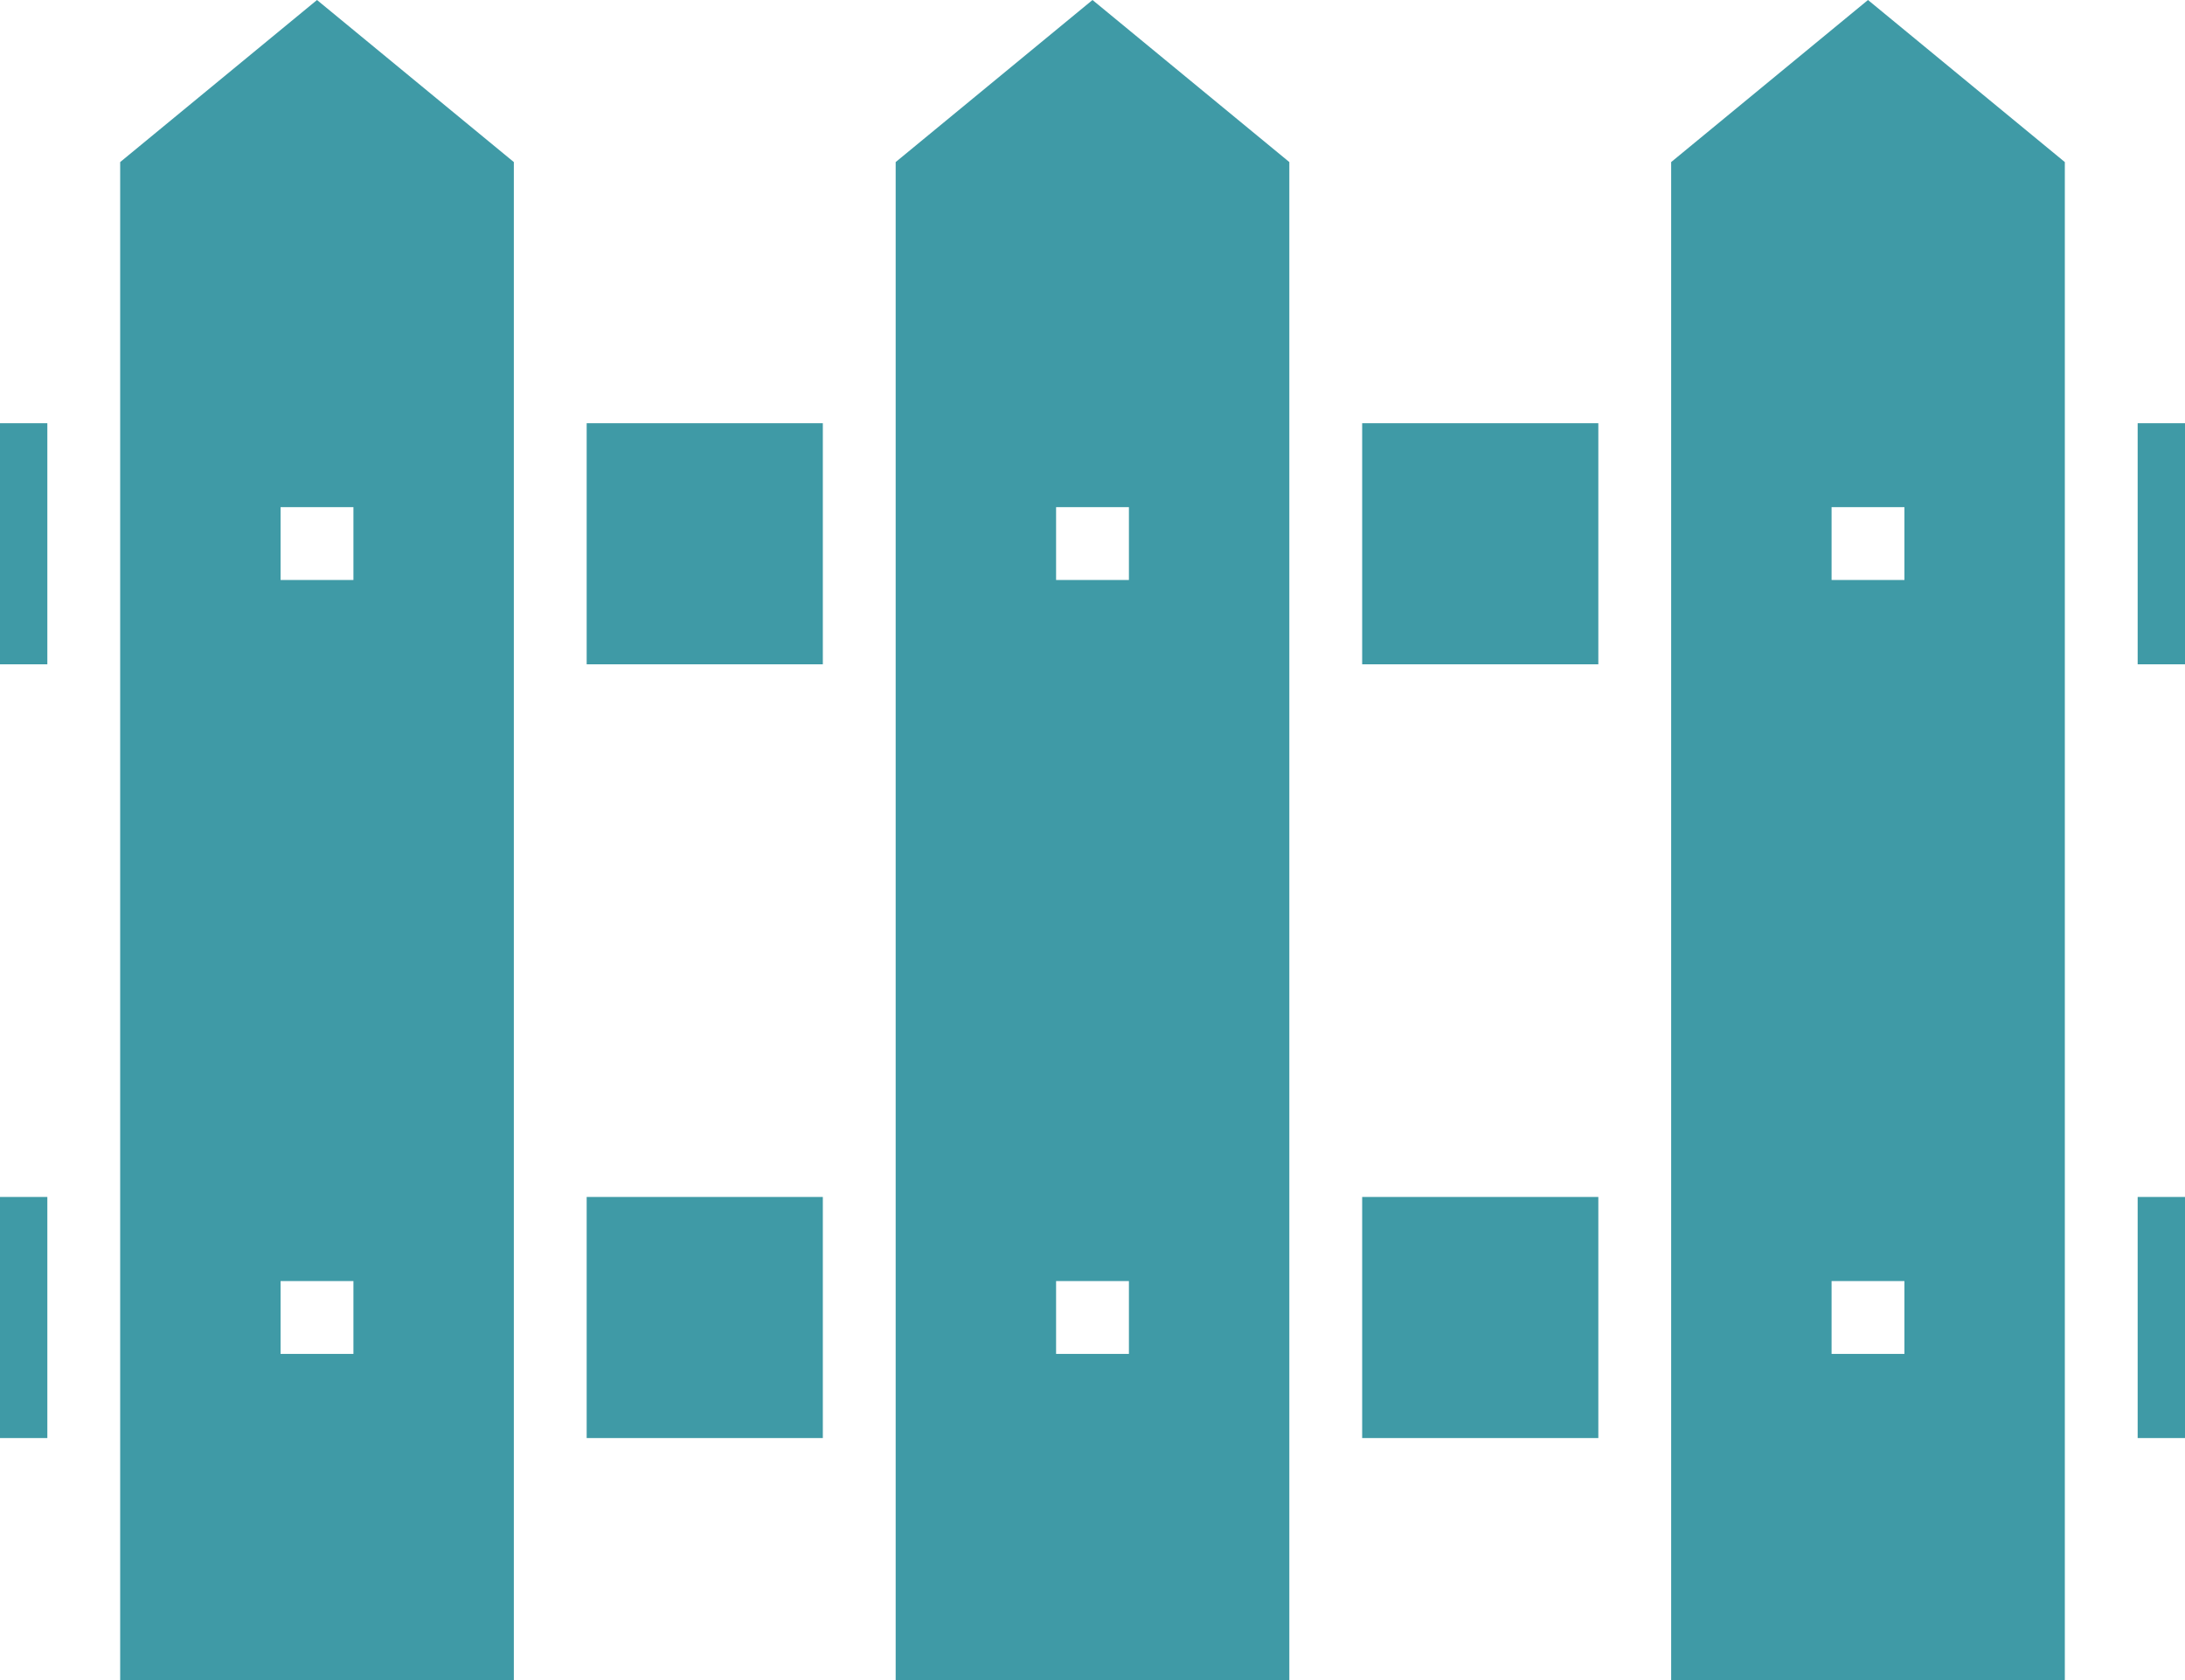
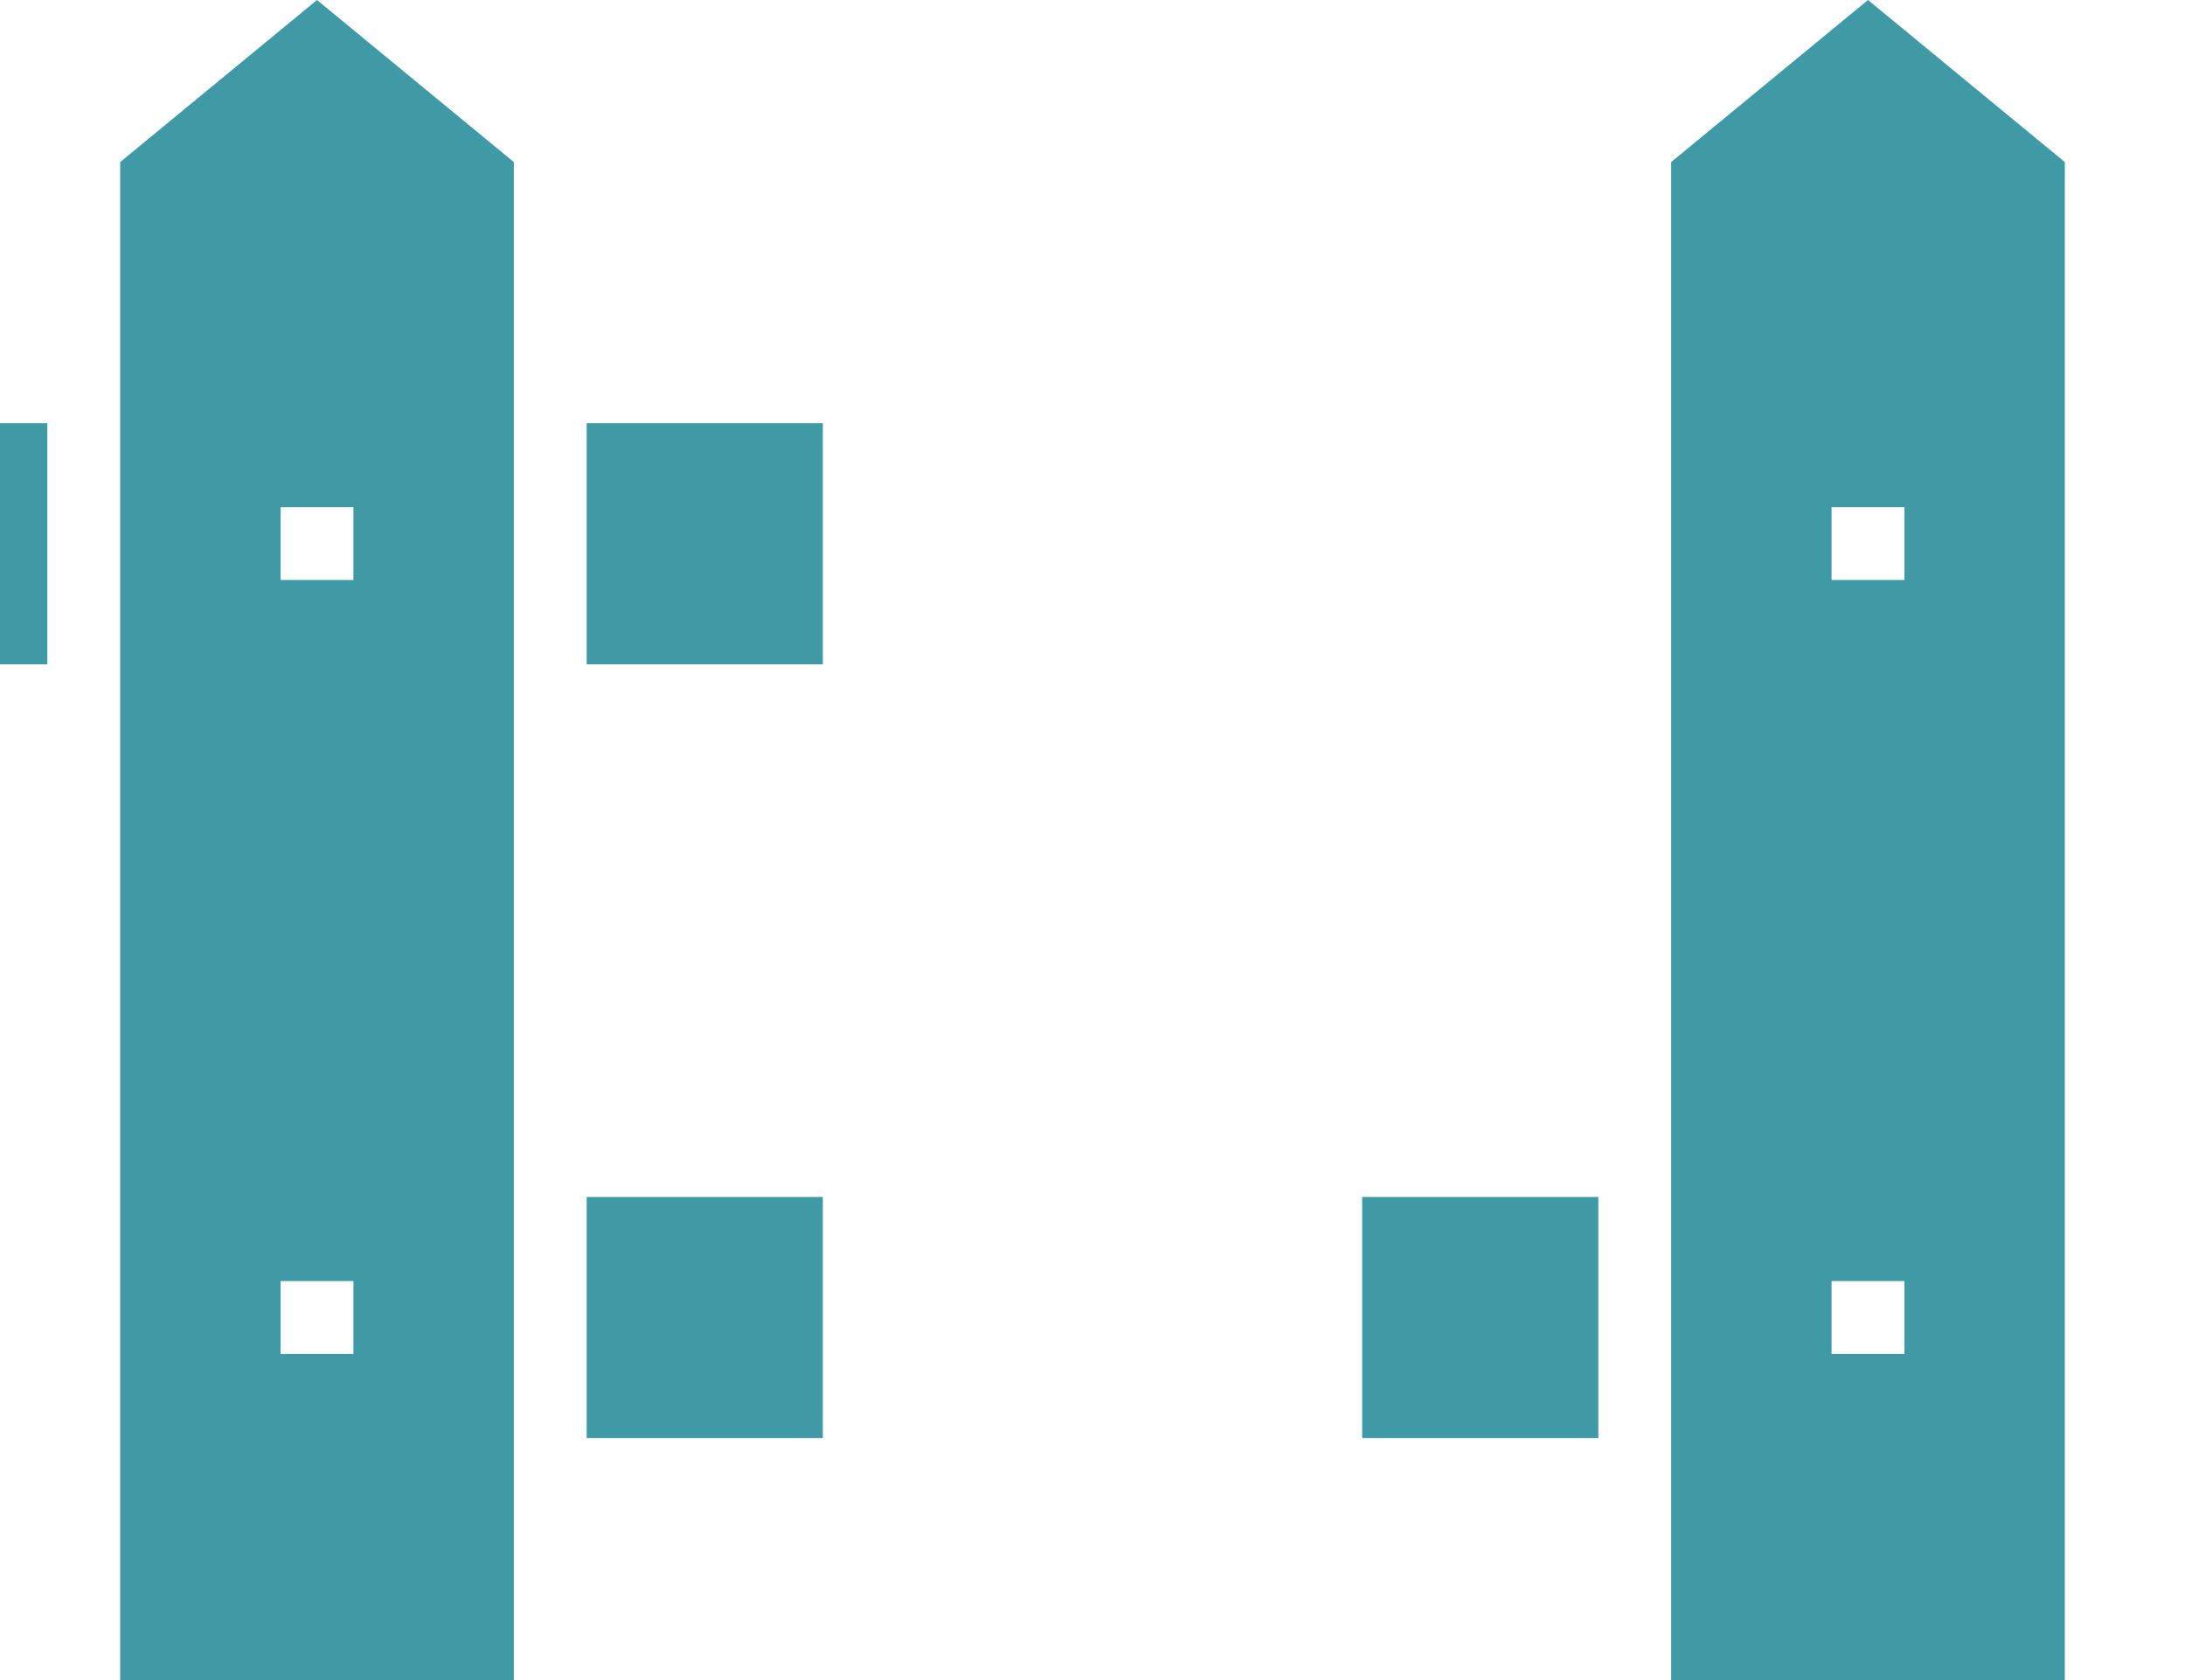
<svg xmlns="http://www.w3.org/2000/svg" fill="#3f9aa6" height="184.5" preserveAspectRatio="xMidYMid meet" version="1" viewBox="0.0 0.0 240.0 184.5" width="240" zoomAndPan="magnify">
  <g id="change1_1">
    <path d="M0 46.48H5.2V72.96H0z" fill="inherit" />
-     <path d="M0 131.46H5.2V157.94H0z" fill="inherit" />
    <path d="M64.44 131.46H90.38V157.94H64.44z" fill="inherit" />
    <path d="M149.62 131.46H175.56V157.94H149.62z" fill="inherit" />
-     <path d="M234.8 131.46H240V157.94H234.8z" fill="inherit" />
-     <path d="M234.8 46.48H240V72.96H234.8z" fill="inherit" />
-     <path d="M149.62 46.48H175.56V72.96H149.62z" fill="inherit" />
    <path d="M64.44 46.48H90.38V72.96H64.44z" fill="inherit" />
    <path d="M205.18,0,183.56,17.8V184.51H226.8V17.8Zm4,148.7h-8v-8h8Zm0-85h-8v-8h8Z" fill="inherit" />
-     <path d="M120,0,98.38,17.8V184.51h43.24V17.8Zm4,148.7h-8v-8h8Zm0-85h-8v-8h8Z" fill="inherit" />
    <path d="M34.82,0,13.2,17.8V184.51H56.44V17.8Zm4,148.7h-8v-8h8Zm0-85h-8v-8h8Z" fill="inherit" />
  </g>
</svg>